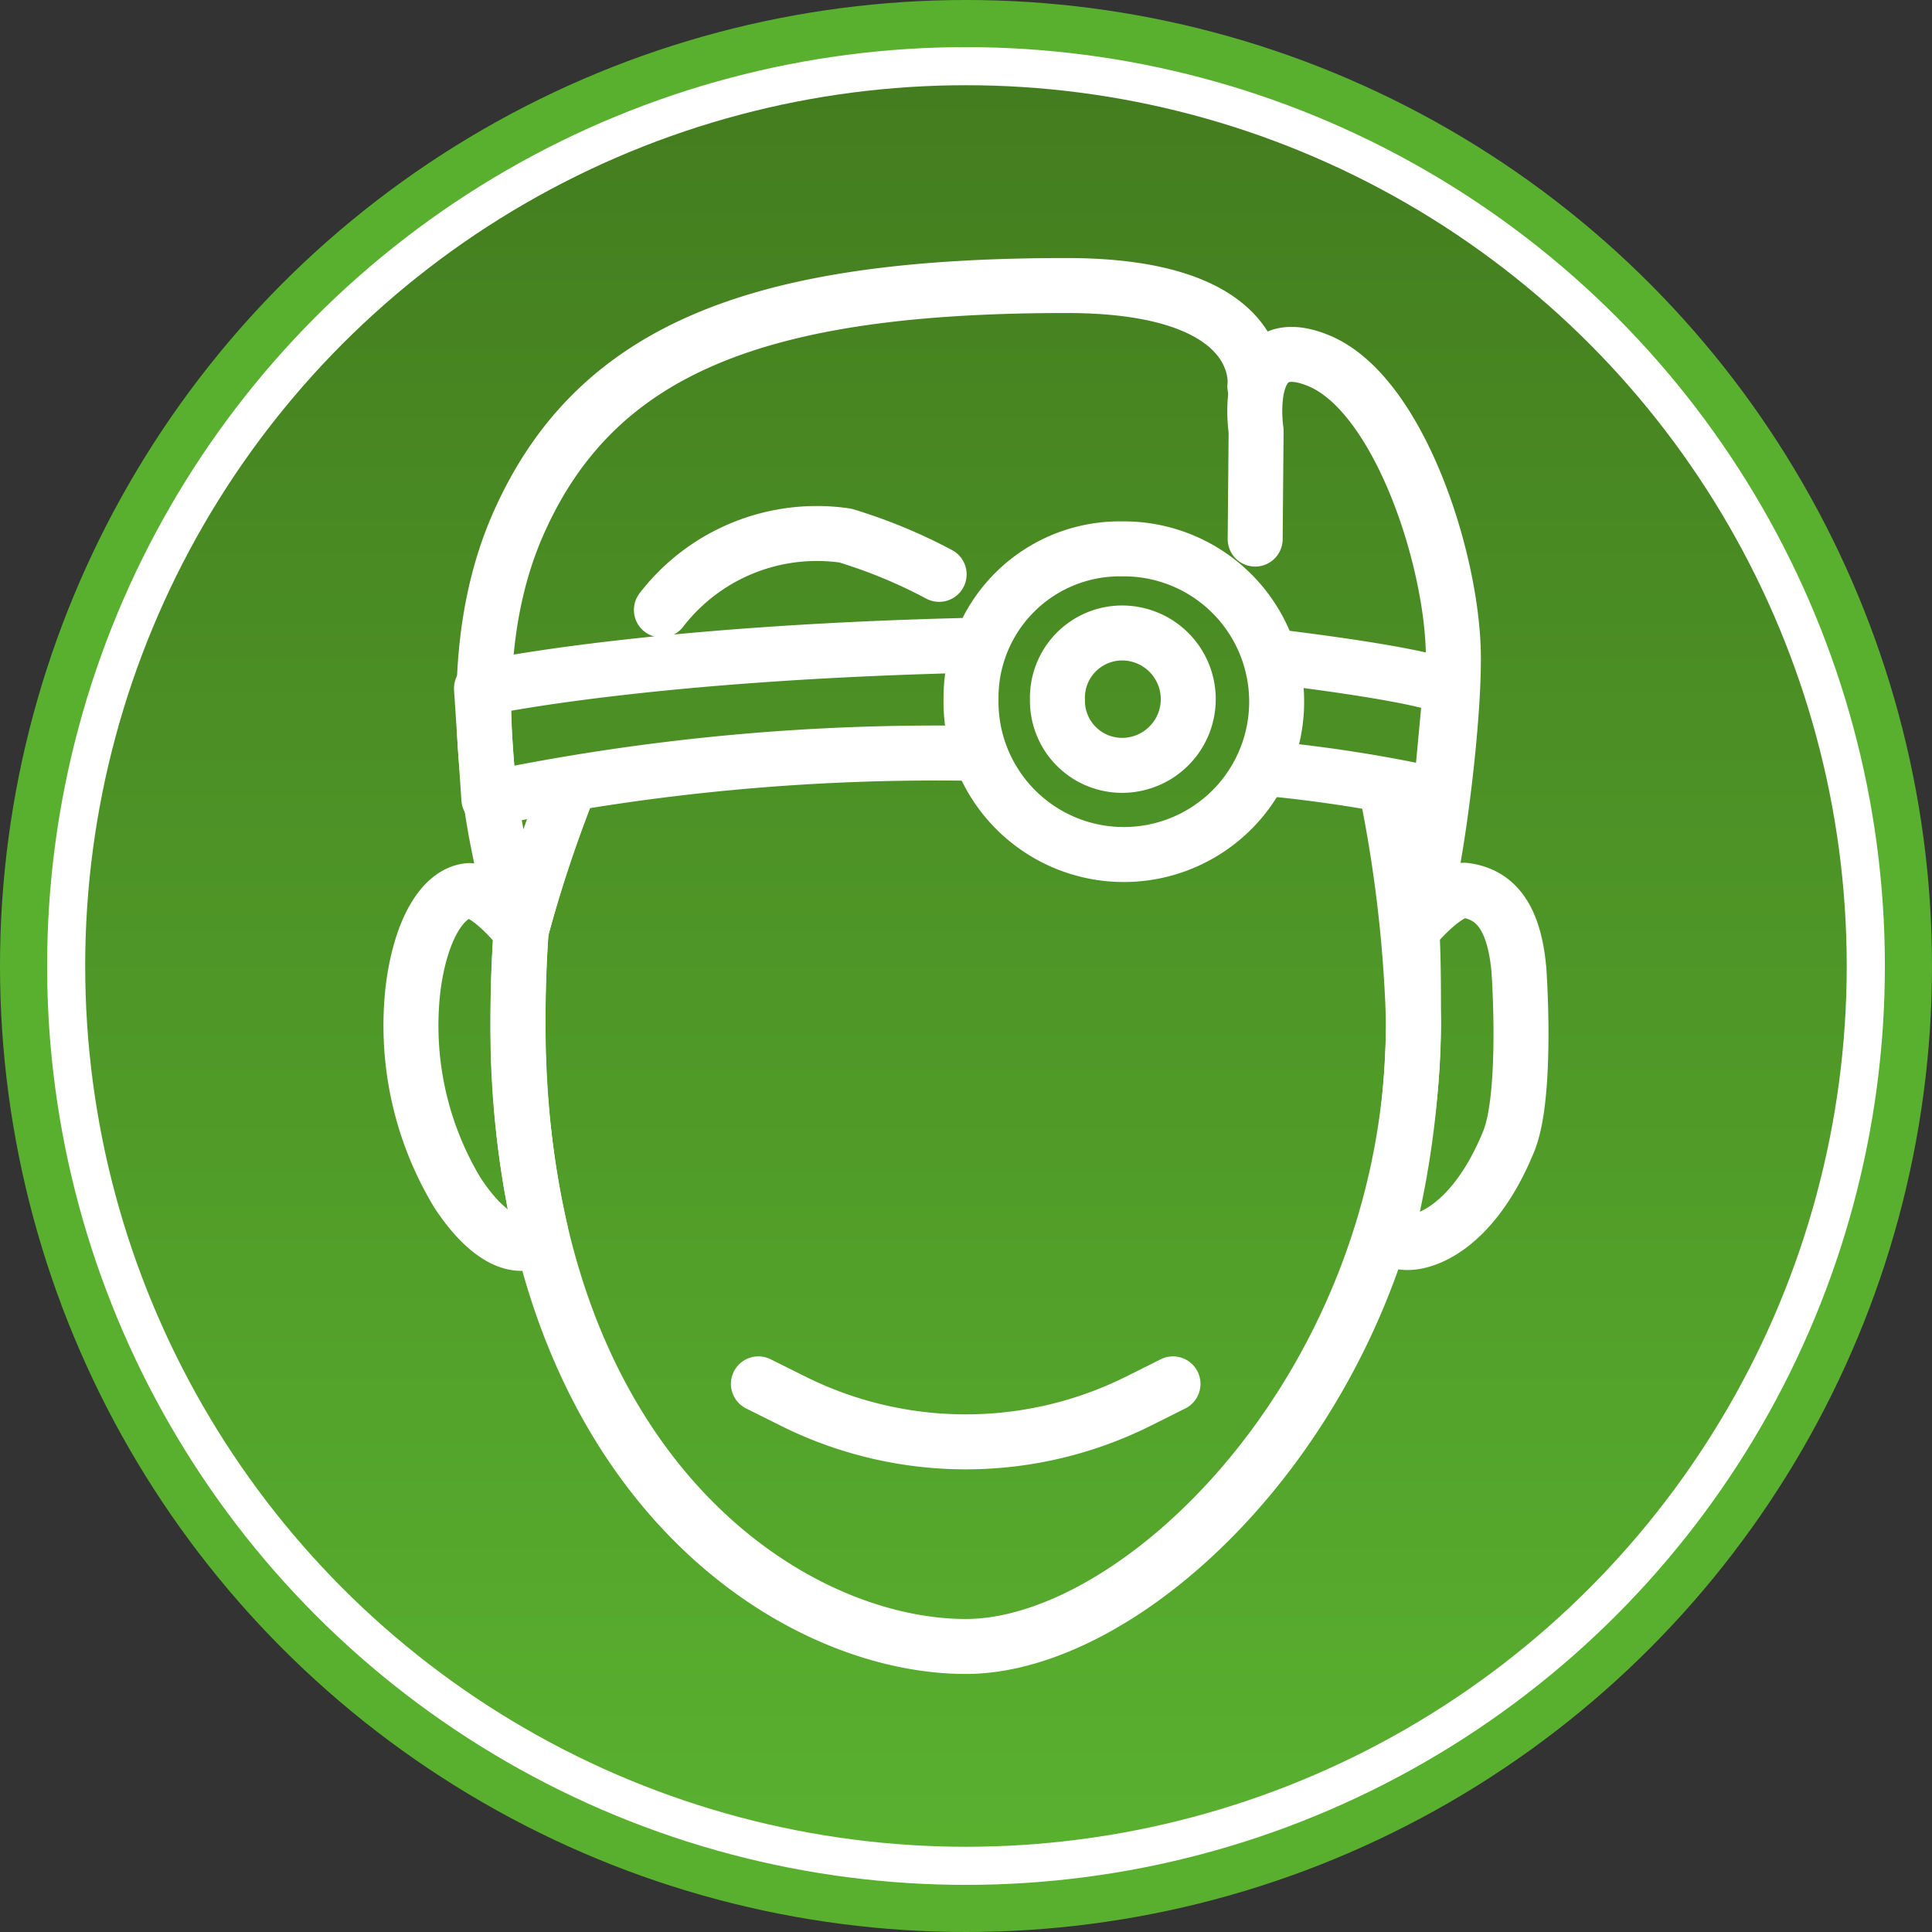
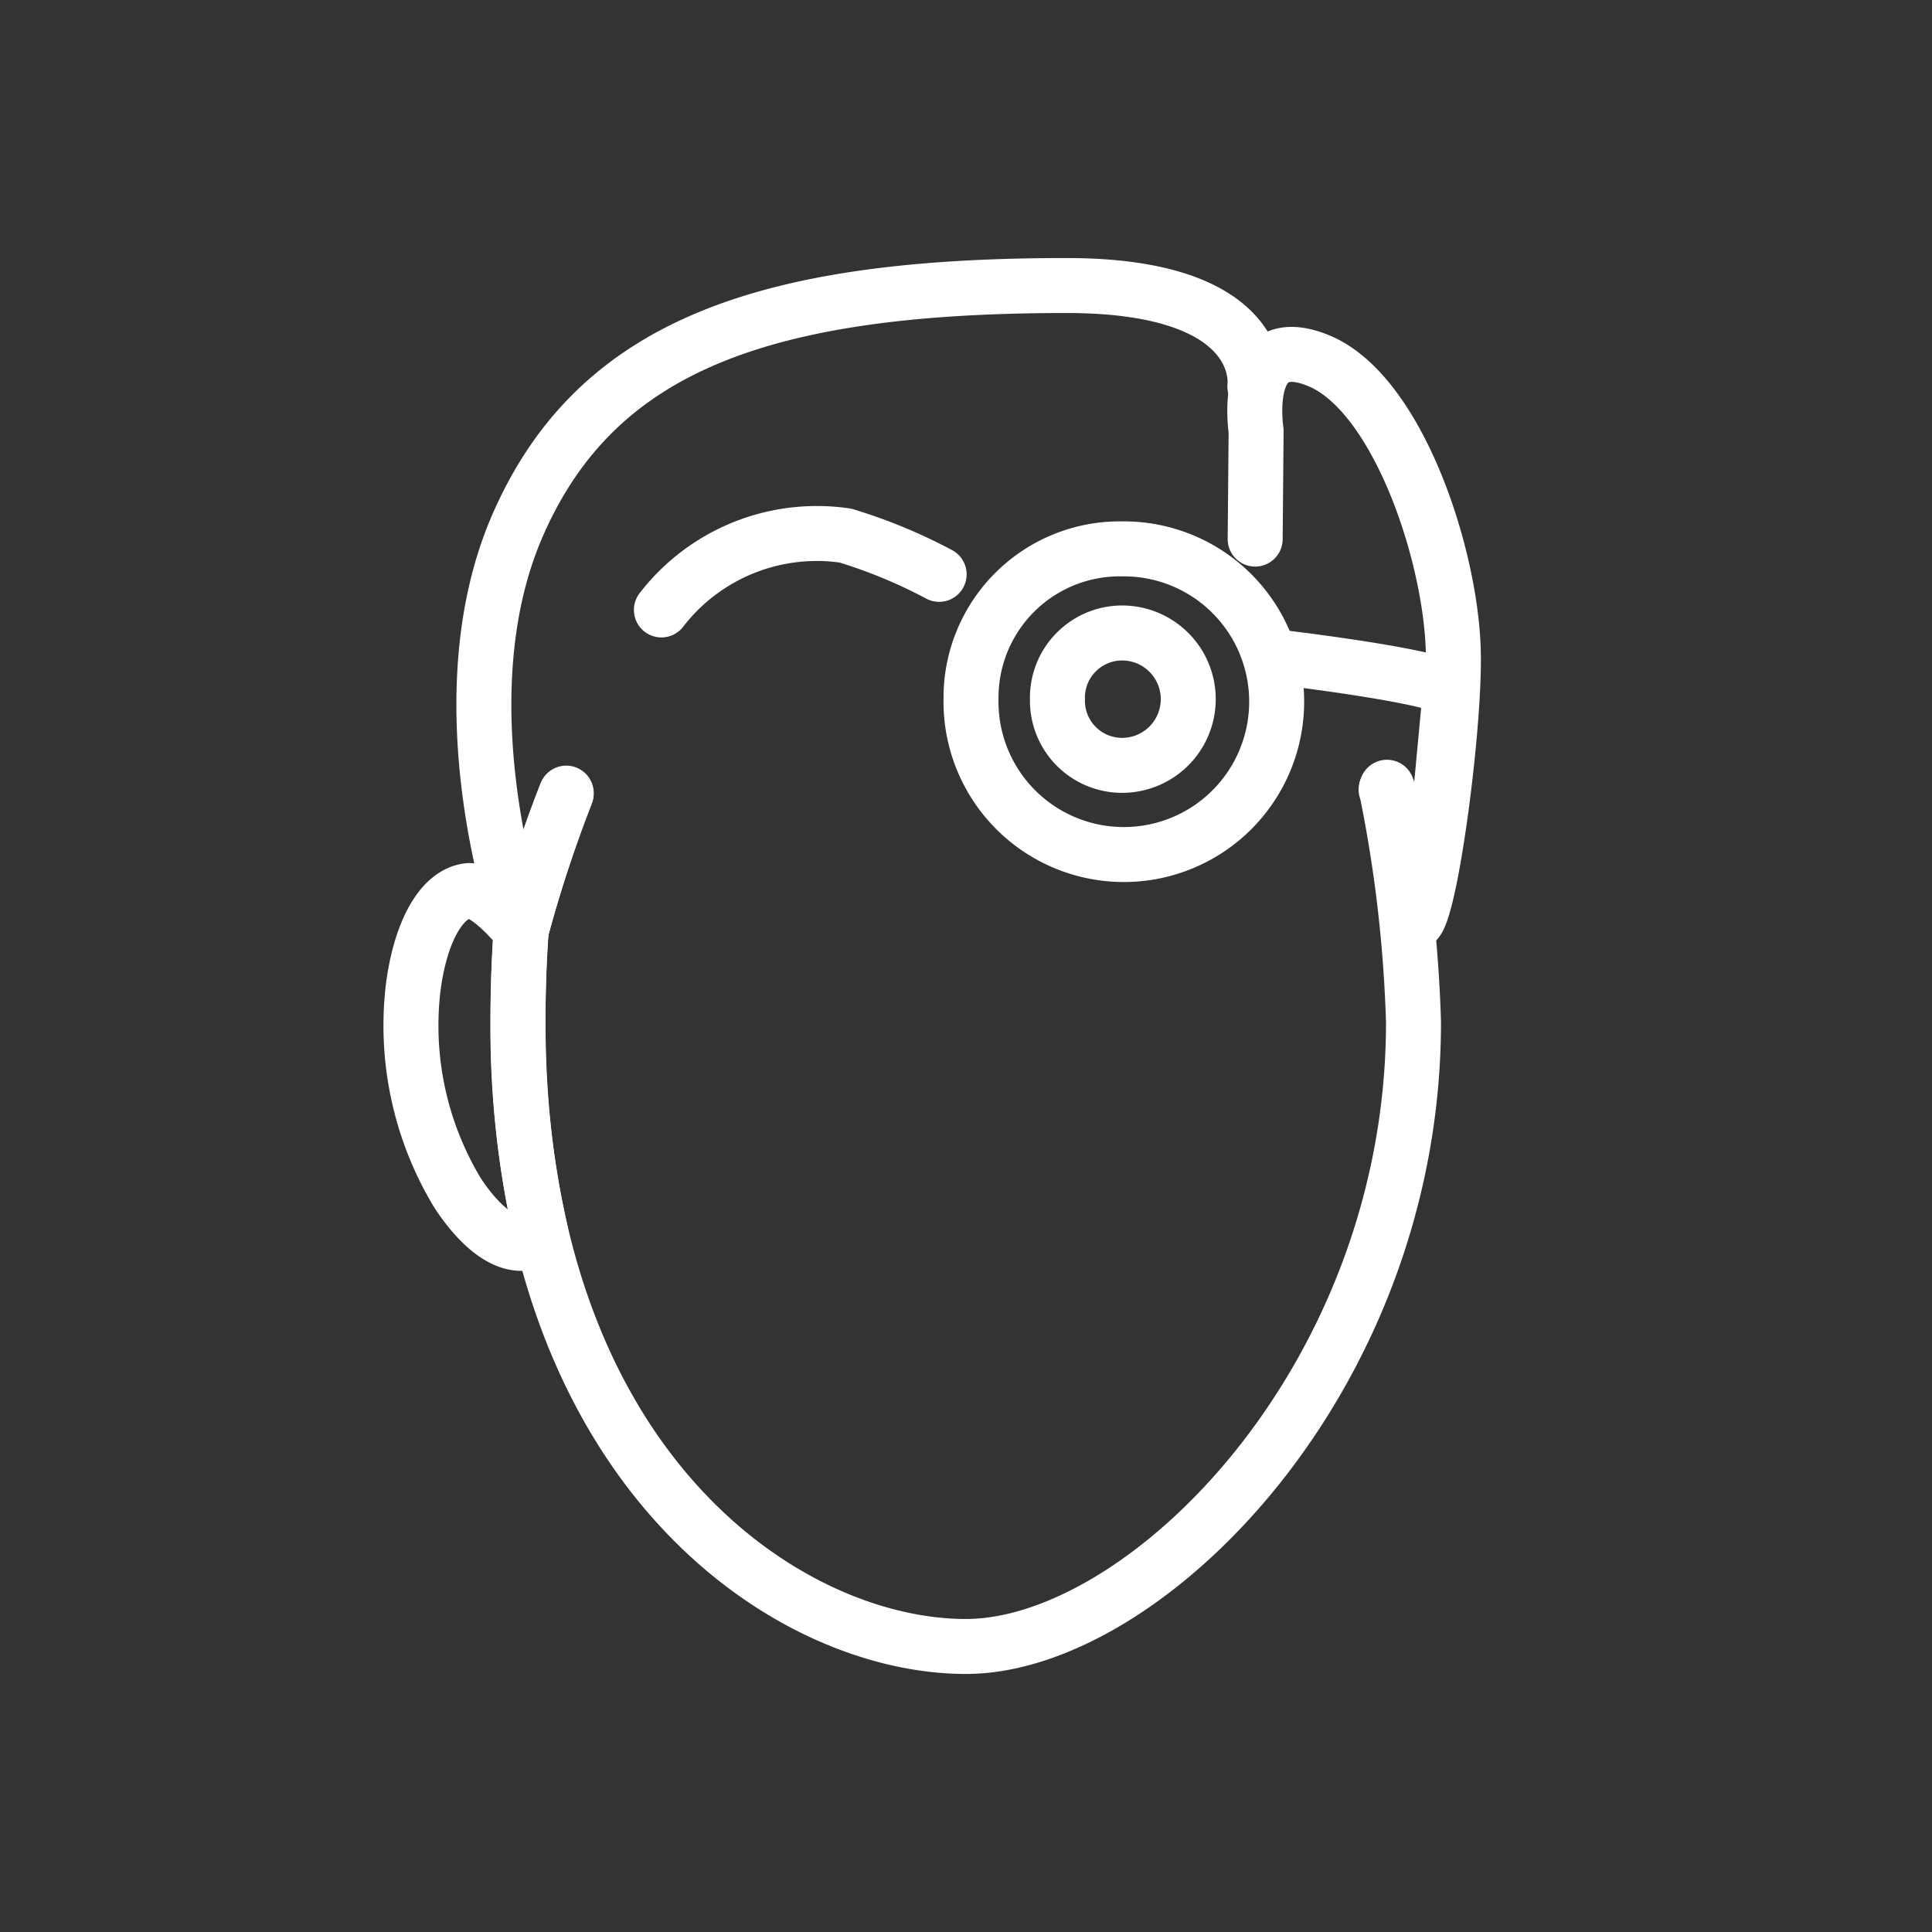
<svg xmlns="http://www.w3.org/2000/svg" width="61.5" height="61.5" viewBox="0 0 61.5 61.5">
  <rect x="0" y="0" width="61.5" height="61.5" fill="#333333" stroke="none" />
  <defs>
    <linearGradient id="linear-gradient" x1="0.5" x2="0.5" y2="1" gradientUnits="objectBoundingBox">
      <stop offset="0" stop-color="#447d1f" />
      <stop offset="1" stop-color="#59b02f" />
    </linearGradient>
  </defs>
  <g id="store_icon" data-name="store icon" transform="translate(-186.514 -189.486)">
    <g id="technology_icon" data-name="technology icon" transform="translate(187.264 190.236)">
      <g id="Group_568" data-name="Group 568" transform="translate(0 0)">
-         <circle id="Ellipse_241" data-name="Ellipse 241" cx="30" cy="30" r="30" transform="translate(0)" fill="#fff" stroke="#59b02f" stroke-width="1.5" />
-       </g>
+         </g>
    </g>
    <g id="Group_83784" data-name="Group 83784" transform="translate(189.226 192.199)">
      <g id="technology_icon-2" data-name="technology icon" transform="translate(0 0)">
        <g id="Group_568-2" data-name="Group 568" transform="translate(0 0)">
-           <circle id="Ellipse_241-2" data-name="Ellipse 241" cx="28.037" cy="28.037" r="28.037" transform="translate(0)" stroke="rgba(0,0,0,0)" stroke-width="1" fill="url(#linear-gradient)" />
-         </g>
+           </g>
      </g>
    </g>
    <g id="AC_ICON_M_EXPERTS_01" transform="translate(197.594 196.575)">
      <path id="Path_77257" data-name="Path 77257" d="M3.485,61.893c.69,1.05,1.463,1.678,2.145,1.6a.919.919,0,0,0,.5-.364,29.336,29.336,0,0,1-.724-6.666c0-1.027.034-1.992.1-2.9-.674-.847-1.352-1.333-1.686-1.291-.87.107-1.532,1.36-1.751,3.118A10.3,10.3,0,0,0,3.485,61.893Z" transform="translate(0 -31.009)" fill="none" stroke="#fff" stroke-linecap="round" stroke-linejoin="round" stroke-width="1.75" />
-       <path id="Path_77258" data-name="Path 77258" d="M87,60.24c-1.107,2.712-2.682,3.306-3.367,3.21a.931.931,0,0,1-.494-.383,29.071,29.071,0,0,0,.831-6.654c0-1.027,0-1.992-.05-2.9.69-.835,1.371-1.31,1.7-1.264.87.123,1.532.72,1.7,2.478C87.327,54.735,87.61,58.757,87,60.24Z" transform="translate(-50.055 -30.996)" fill="none" stroke="#fff" stroke-linecap="round" stroke-linejoin="round" stroke-width="1.75" />
      <path id="Path_77259" data-name="Path 77259" d="M32.6,5.21S33.07,2,26.607,2C16.977,2,11.641,3.915,9.143,9.608s.1,12.94.1,12.94a38.876,38.876,0,0,1,1.437-4.39" transform="translate(-3.735)" fill="none" stroke="#fff" stroke-linecap="round" stroke-linejoin="round" stroke-width="1.75" />
      <path id="Path_77260" data-name="Path 77260" d="M76.326,21.5a9.749,9.749,0,0,1,.628,2.934c.218,4.762,1.578-4.214,1.483-7.317S76.644,8.943,74.15,7.92s-1.988,2.233-1.988,2.233L72.132,13.6" transform="translate(-43.257 -3.529)" fill="none" stroke="#fff" stroke-linecap="round" stroke-linejoin="round" stroke-width="1.75" />
      <path id="Path_77261" data-name="Path 77261" d="M12.422,44.022a42.928,42.928,0,0,0-1.429,4.348c-.065.916-.1,1.885-.1,2.919,0,14.193,8.554,19.87,14.254,19.87s14.25-8.516,14.25-19.87a43.314,43.314,0,0,0-.835-7.278c-.084-.283.077.134-.038-.13" transform="translate(-5.482 -25.837)" fill="none" stroke="#fff" stroke-linecap="round" stroke-linejoin="round" stroke-width="1.75" />
      <path id="Path_77262" data-name="Path 77262" d="M31.651,23.9a16.518,16.518,0,0,0-2.984-1.234,6.248,6.248,0,0,0-5.857,2.367" transform="translate(-12.836 -12.706)" fill="none" stroke="#fff" stroke-linecap="round" stroke-linejoin="round" stroke-width="1.75" />
-       <path id="Path_77263" data-name="Path 77263" d="M30.87,93.27l1.092.544a12.308,12.308,0,0,0,11.017,0l1.088-.544" transform="translate(-17.808 -56.307)" fill="none" stroke="#fff" stroke-linecap="round" stroke-linejoin="round" stroke-width="1.75" />
-       <path id="Path_77264" data-name="Path 77264" d="M23.654,35.328A70.276,70.276,0,0,0,8.094,36.772L7.86,33.259s5.217-1.149,15.859-1.379" transform="translate(-3.613 -18.434)" fill="none" stroke="#fff" stroke-linecap="round" stroke-linejoin="round" stroke-width="1.75" />
-       <path id="Path_77265" data-name="Path 77265" d="M73.276,32.88c5.2.644,5.474,1.015,5.474,1.015L78.432,37.3a45.423,45.423,0,0,0-5.662-.889" transform="translate(-43.657 -19.051)" fill="none" stroke="#fff" stroke-linecap="round" stroke-linejoin="round" stroke-width="1.75" />
+       <path id="Path_77265" data-name="Path 77265" d="M73.276,32.88c5.2.644,5.474,1.015,5.474,1.015L78.432,37.3" transform="translate(-43.657 -19.051)" fill="none" stroke="#fff" stroke-linecap="round" stroke-linejoin="round" stroke-width="1.75" />
      <path id="Path_77266" data-name="Path 77266" d="M48.538,28.645a4.865,4.865,0,1,0,4.808-4.765,4.735,4.735,0,0,0-4.808,4.765Z" transform="translate(-28.708 -13.497)" fill="none" stroke="#fff" stroke-linecap="round" stroke-linejoin="round" stroke-width="1.75" />
      <path id="Path_77267" data-name="Path 77267" d="M55.719,32.991a2.057,2.057,0,0,0,2.057,2.1,2.107,2.107,0,1,0,0-4.214,2.061,2.061,0,0,0-2.057,2.111Z" transform="translate(-33.138 -17.817)" fill="none" stroke="#fff" stroke-linecap="round" stroke-linejoin="round" stroke-width="1.75" />
    </g>
  </g>
</svg>